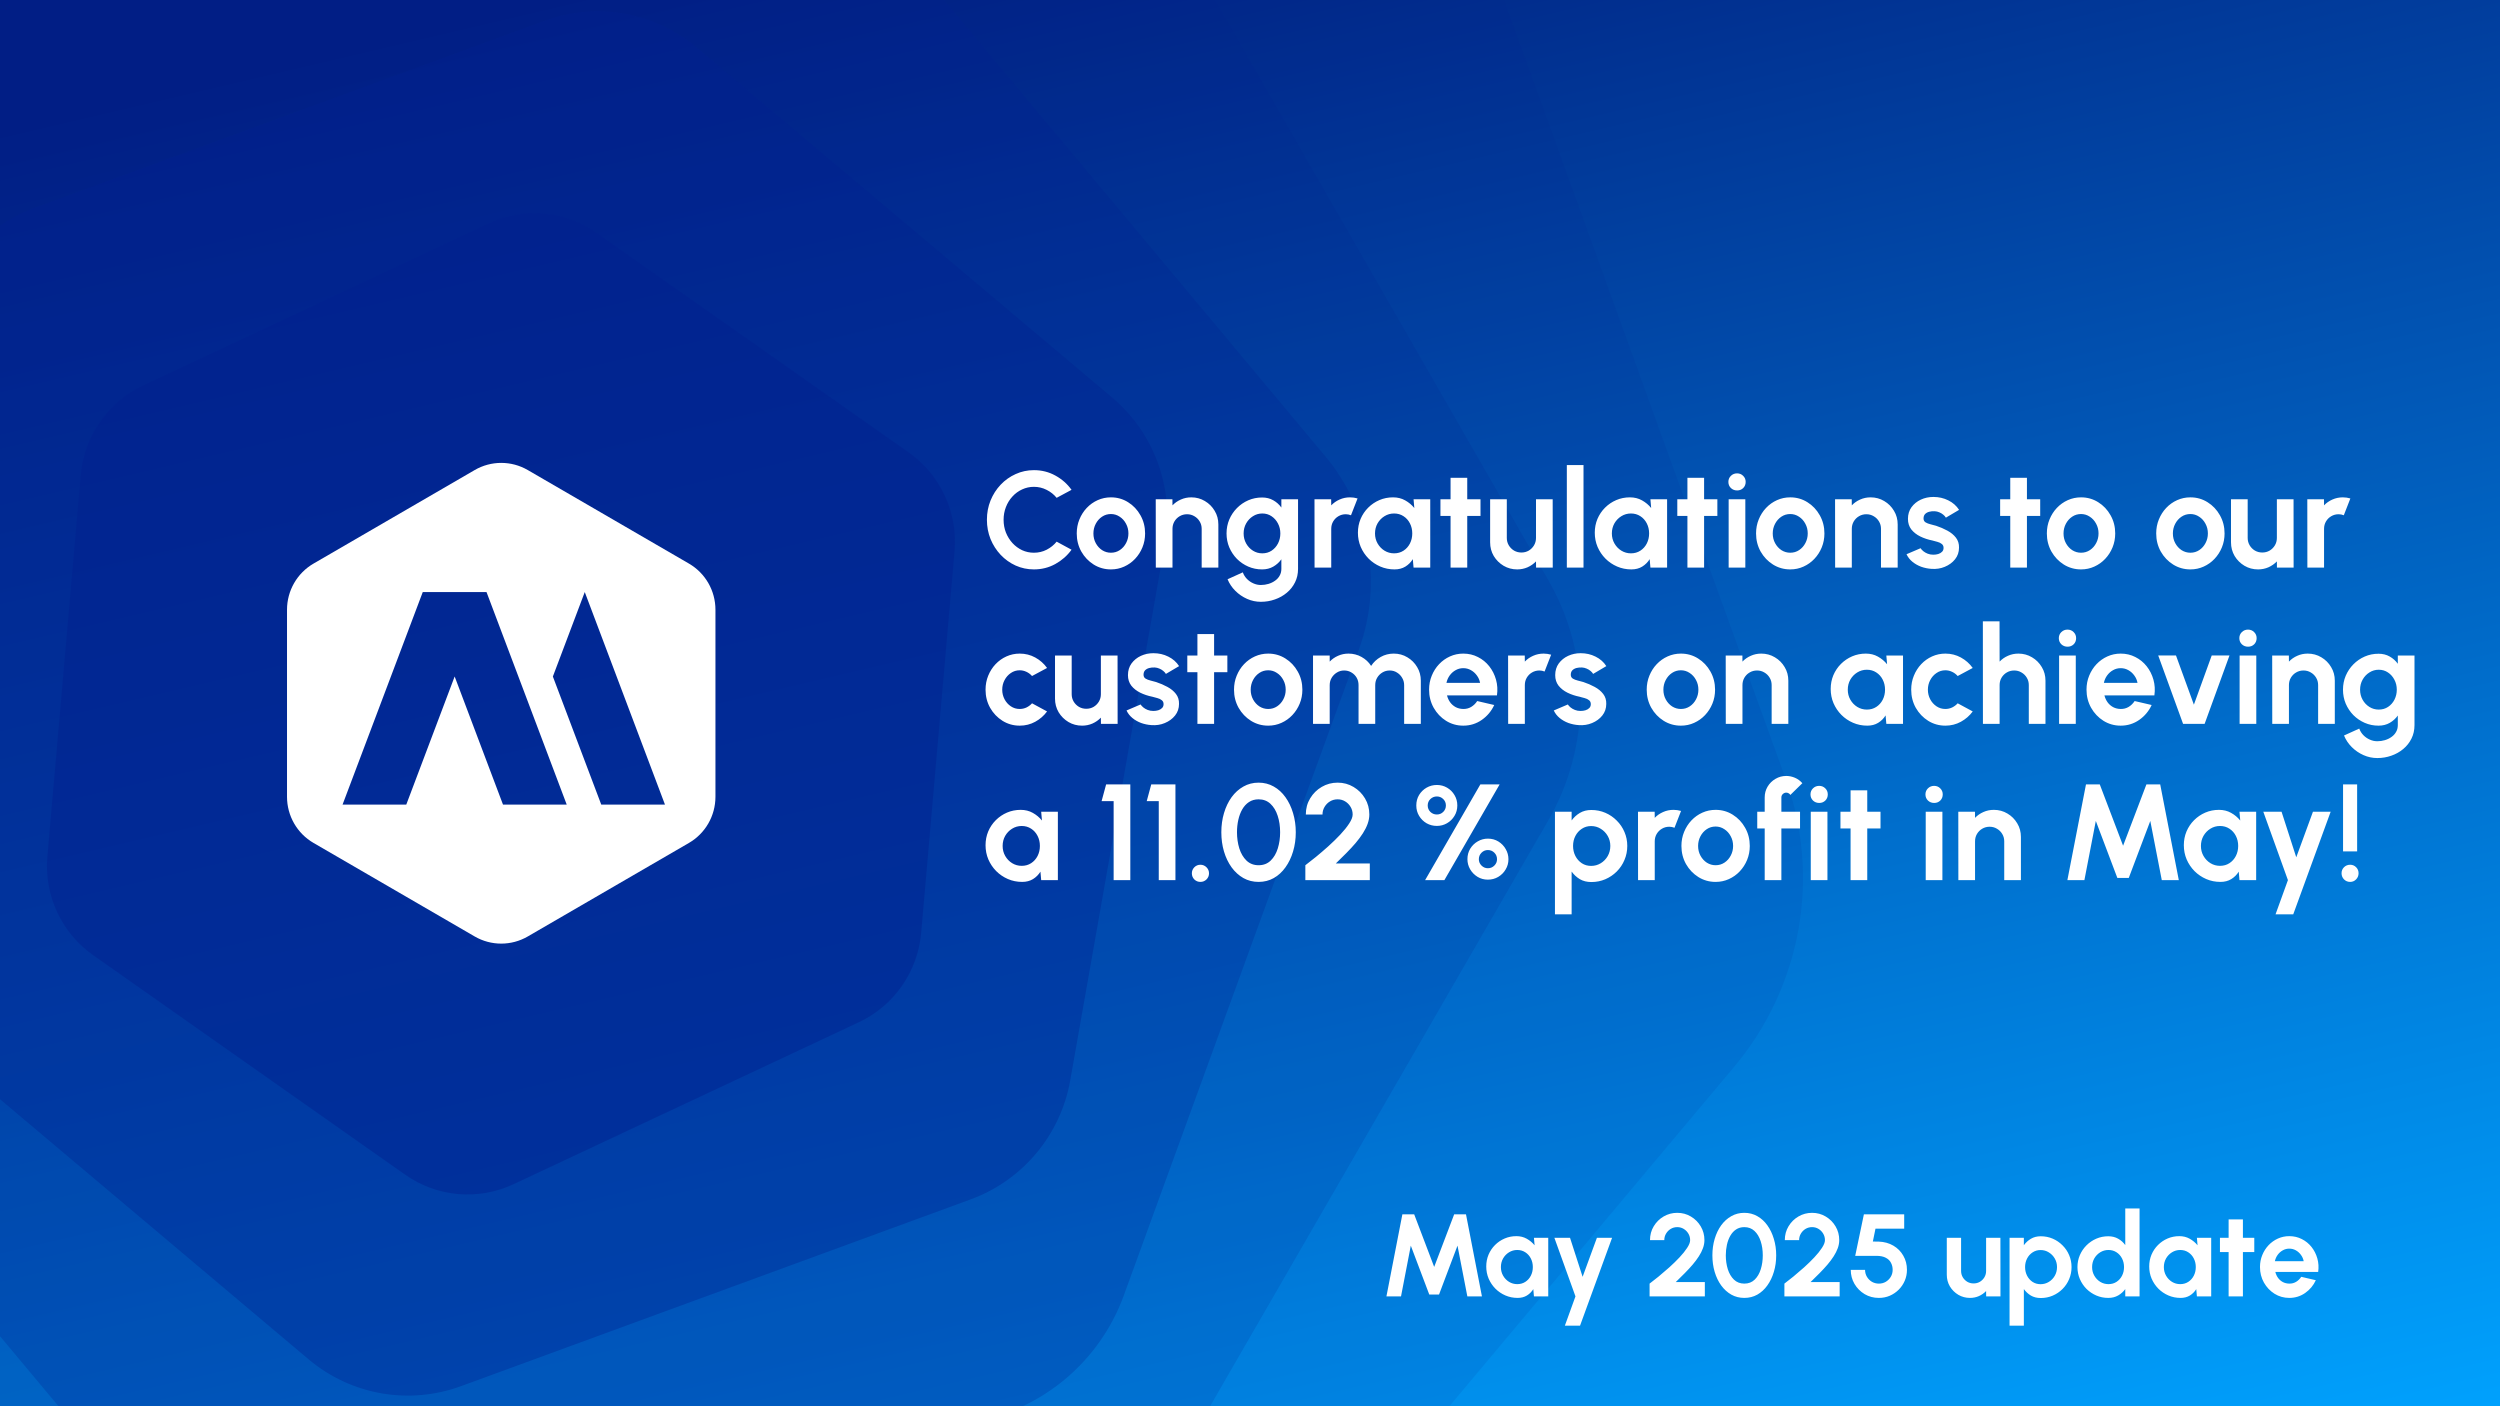
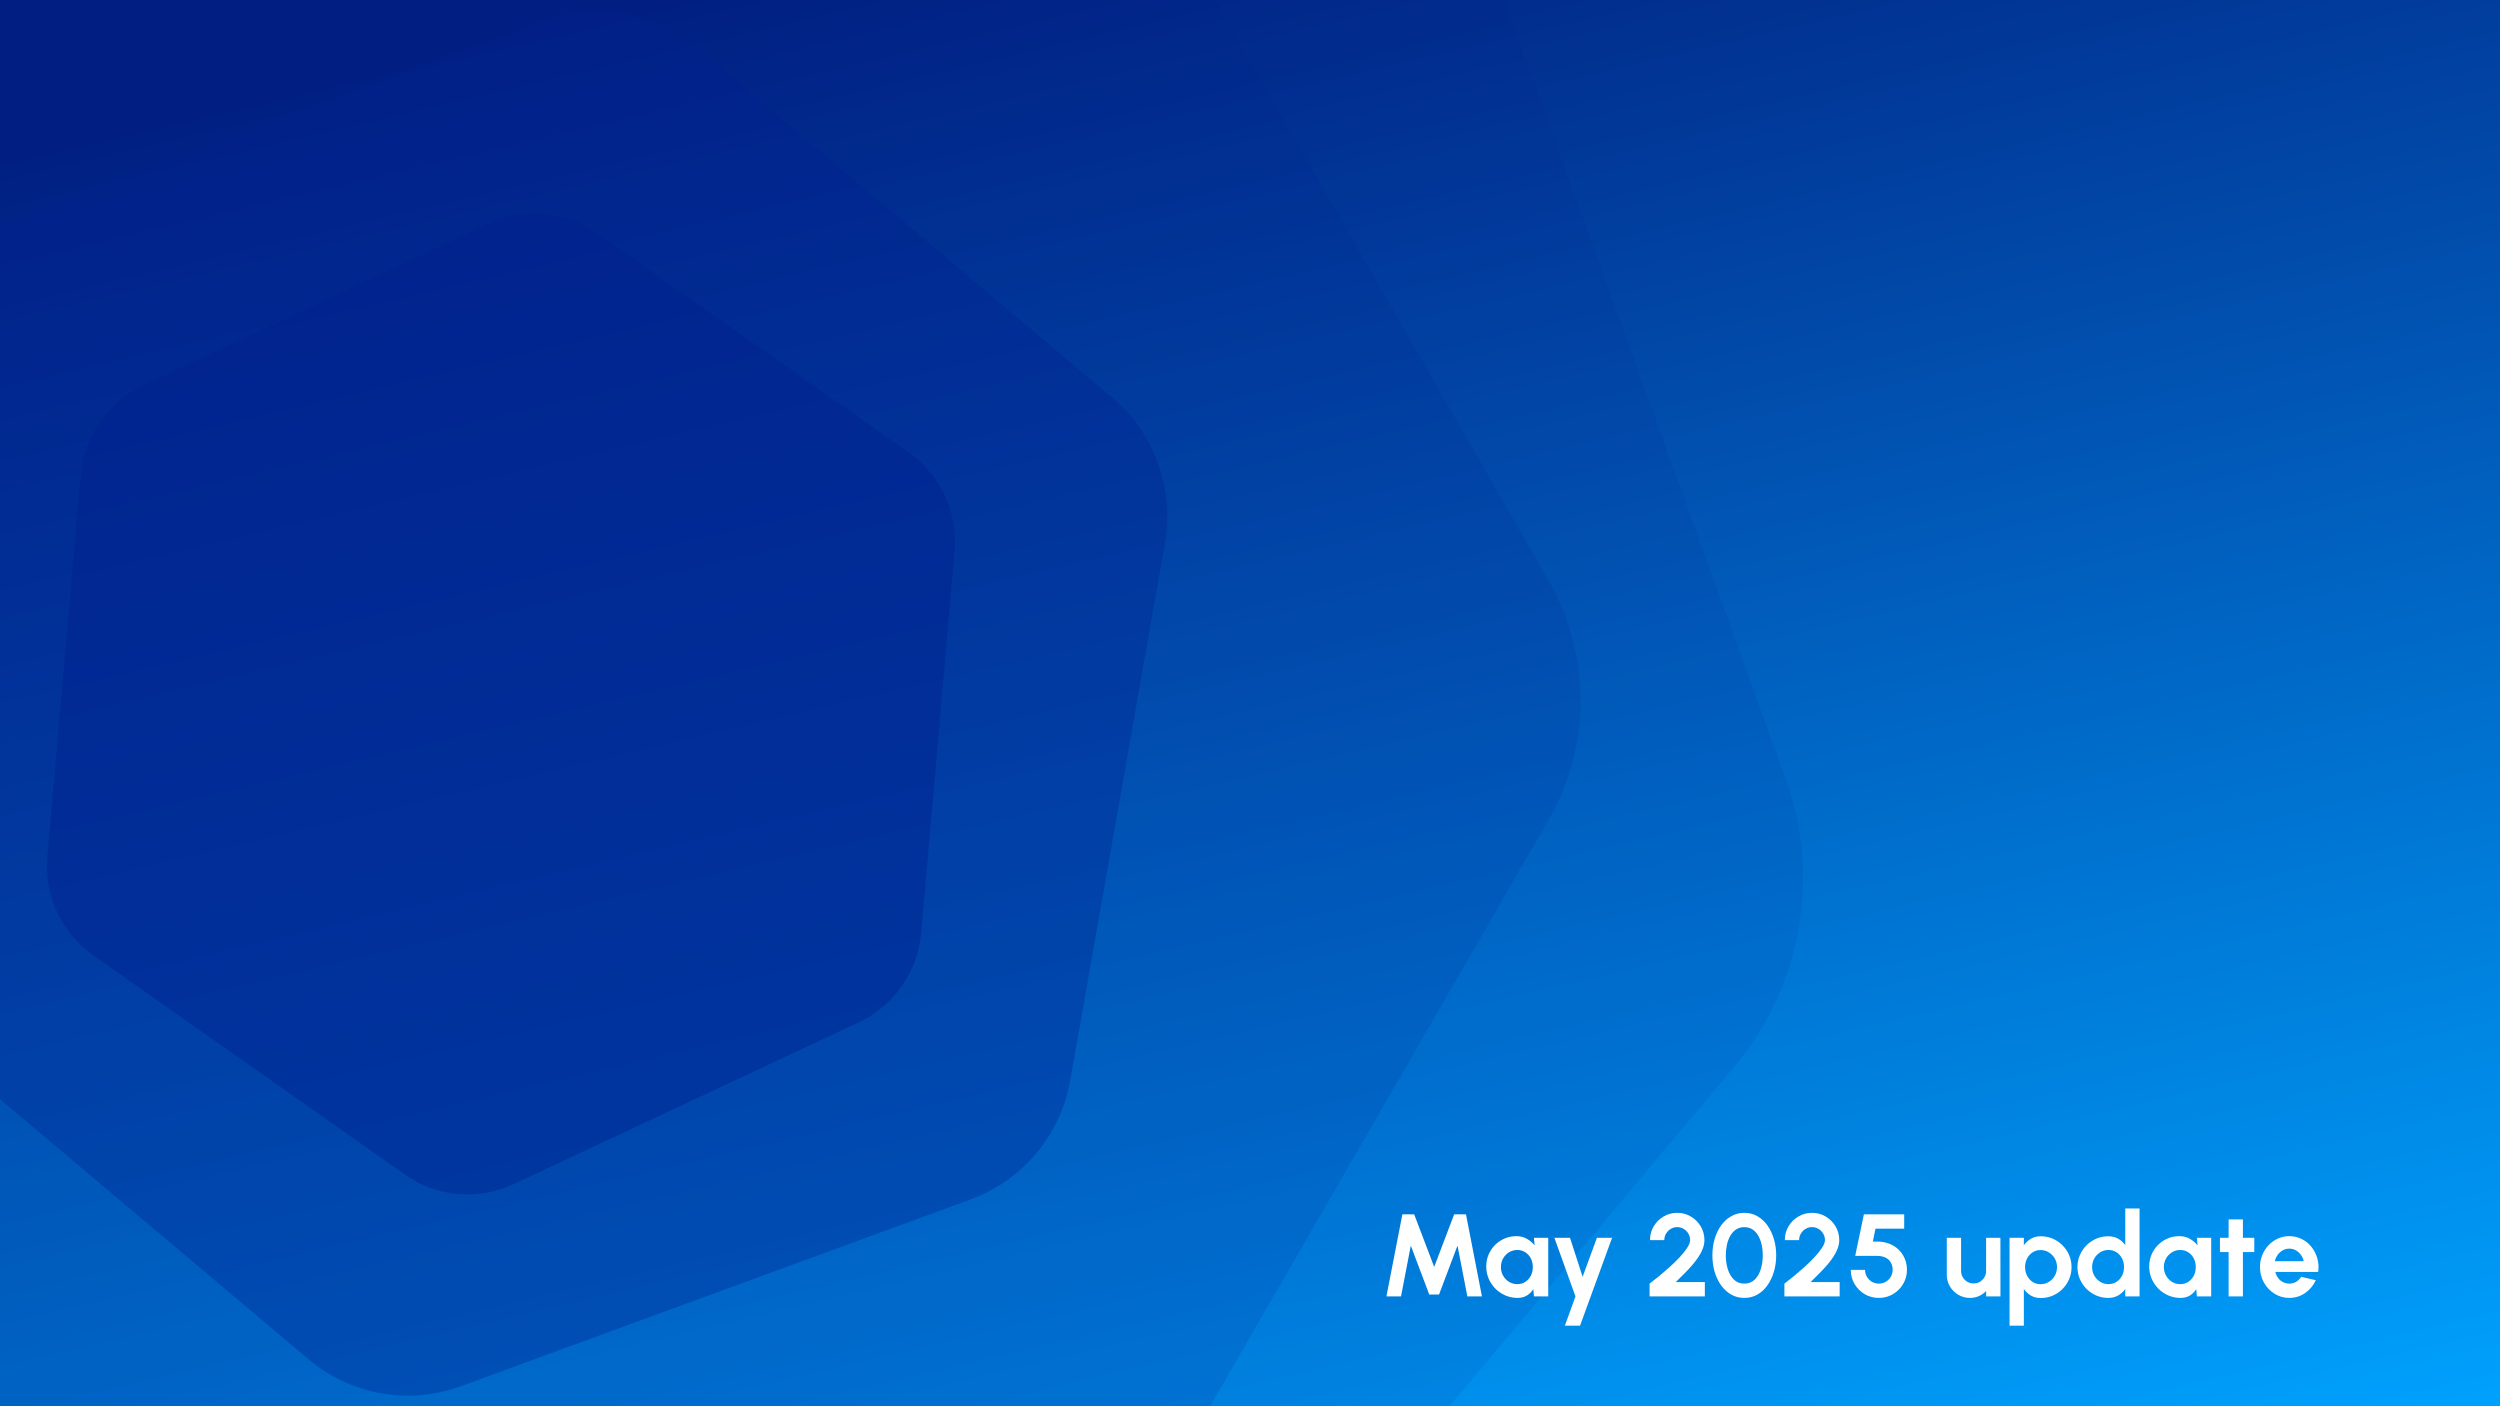
<svg xmlns="http://www.w3.org/2000/svg" width="1024" height="576" viewBox="0 0 1024 576" fill="none">
  <rect x="0" y="0" width="1024" height="576" fill="#808080" stroke="none" />
  <g clip-path="url(#clip0_195_10548)">
    <rect width="1024" height="576" fill="url(#paint0_linear_195_10548)" />
    <g style="mix-blend-mode:multiply" opacity="0.1">
      <path d="M497.239 -152.475C539.363 -145.126 574.205 -115.89 588.757 -75.682L731.383 318.931C745.935 359.139 737.884 404.115 710.312 436.974L439.6 759.597C412.027 792.456 369.132 808.194 327.008 800.846L-86.376 728.911C-128.5 721.562 -163.343 692.325 -177.895 652.118L-320.521 257.504C-335.073 217.296 -327.021 172.32 -299.449 139.461L-28.737 -183.161C-1.165 -216.02 41.729 -231.76 83.853 -224.411L497.239 -152.475Z" fill="#01208F" />
    </g>
    <g style="mix-blend-mode:multiply" opacity="0.15">
      <path d="M378.166 -109.399C413.222 -109.462 445.515 -90.818 462.987 -60.427L634.316 237.867C651.789 268.258 651.691 305.716 634.108 336.171L461.473 635.184C443.89 665.638 411.499 684.453 376.443 684.516L32.449 685.287C-2.607 685.351 -34.9 666.707 -52.373 636.316L-223.702 338.022C-241.175 307.631 -241.077 270.172 -223.494 239.718L-50.858 -59.295C-33.276 -89.749 -0.885 -108.563 34.171 -108.627L378.166 -109.399Z" fill="#01208F" />
    </g>
    <g style="mix-blend-mode:multiply" opacity="0.25">
-       <path d="M287.895 -55.772C316.049 -60.789 344.635 -50.385 362.978 -28.444L542.883 186.939C561.226 208.88 566.454 238.988 556.642 265.947L460.304 530.633C450.492 557.592 427.134 577.296 398.979 582.313L122.719 631.664C94.564 636.681 65.978 626.277 47.635 604.336L-132.27 388.954C-150.613 367.013 -155.841 336.905 -146.029 309.946L-49.691 45.26C-39.879 18.301 -16.521 -1.403 11.634 -6.42L287.895 -55.772Z" fill="#01208F" />
-     </g>
+       </g>
    <g style="mix-blend-mode:multiply" opacity="0.35">
      <path d="M223.098 8.474C244.384 0.683 268.129 4.87 285.466 19.471L455.535 162.828C472.872 177.429 481.097 200.211 477.149 222.603L438.381 442.464C434.433 464.857 418.912 483.451 397.627 491.243L188.783 567.787C167.497 575.578 143.753 571.391 126.415 556.79L-43.654 413.433C-60.991 398.832 -69.216 376.05 -65.267 353.658L-26.5 133.796C-22.551 111.404 -7.031 92.809 14.255 85.018L223.098 8.474Z" fill="#01208F" />
    </g>
    <g style="mix-blend-mode:multiply" opacity="0.45">
      <path d="M200.08 91.507C214.501 84.751 231.377 86.227 244.405 95.385L372.213 185.305C385.241 194.463 392.392 209.904 391 225.818L377.33 382.071C375.938 397.985 366.213 411.95 351.793 418.706L210.312 485.066C195.892 491.823 179.016 490.346 165.988 481.188L38.18 391.269C25.151 382.111 18 366.67 19.392 350.755L33.063 194.503C34.455 178.588 44.179 164.624 58.6 157.867L200.08 91.507Z" fill="#01208F" />
    </g>
-     <path d="M194.438 192.529C201.166 188.628 209.44 188.628 216.169 192.529L282.182 230.84C288.911 234.741 293.048 241.95 293.048 249.752V326.358C293.048 334.161 288.911 341.369 282.182 345.271L216.169 383.581C209.44 387.482 201.167 387.482 194.438 383.581L128.425 345.271C121.696 341.369 117.56 334.161 117.56 326.358V249.752C117.56 241.95 121.696 234.741 128.425 230.84L194.438 192.529ZM140.312 329.564H166.409L186.227 277.092L206.03 329.564H232.128L199.275 242.507H173.164L140.312 329.564ZM226.456 277.106L246.274 329.564H272.371L239.518 242.507L226.456 277.106Z" fill="white" />
-     <path d="M423.504 233.228C420.853 233.228 418.361 232.705 416.028 231.66C413.695 230.596 411.641 229.131 409.868 227.264C408.113 225.397 406.732 223.241 405.724 220.796C404.735 218.332 404.24 215.7 404.24 212.9C404.24 210.081 404.735 207.449 405.724 205.004C406.732 202.54 408.113 200.384 409.868 198.536C411.641 196.669 413.695 195.213 416.028 194.168C418.361 193.104 420.853 192.572 423.504 192.572C426.677 192.572 429.599 193.309 432.268 194.784C434.937 196.24 437.149 198.191 438.904 200.636L432.8 203.912C431.699 202.549 430.327 201.457 428.684 200.636C427.06 199.815 425.333 199.404 423.504 199.404C421.787 199.404 420.172 199.759 418.66 200.468C417.148 201.159 415.823 202.129 414.684 203.38C413.545 204.612 412.659 206.049 412.024 207.692C411.389 209.316 411.072 211.052 411.072 212.9C411.072 214.767 411.389 216.512 412.024 218.136C412.677 219.76 413.573 221.197 414.712 222.448C415.851 223.68 417.167 224.651 418.66 225.36C420.172 226.051 421.787 226.396 423.504 226.396C425.371 226.396 427.107 225.985 428.712 225.164C430.336 224.324 431.699 223.223 432.8 221.86L438.904 225.164C437.149 227.591 434.937 229.541 432.268 231.016C429.599 232.491 426.677 233.228 423.504 233.228ZM455.032 233.228C452.456 233.228 450.104 232.565 447.976 231.24C445.866 229.915 444.177 228.141 442.908 225.92C441.657 223.68 441.032 221.207 441.032 218.5C441.032 216.447 441.396 214.533 442.124 212.76C442.852 210.968 443.85 209.4 445.12 208.056C446.408 206.693 447.901 205.629 449.6 204.864C451.298 204.099 453.109 203.716 455.032 203.716C457.608 203.716 459.95 204.379 462.06 205.704C464.188 207.029 465.877 208.812 467.128 211.052C468.397 213.292 469.032 215.775 469.032 218.5C469.032 220.535 468.668 222.439 467.94 224.212C467.212 225.985 466.204 227.553 464.916 228.916C463.646 230.26 462.162 231.315 460.464 232.08C458.784 232.845 456.973 233.228 455.032 233.228ZM455.032 226.396C456.394 226.396 457.617 226.032 458.7 225.304C459.782 224.576 460.632 223.615 461.248 222.42C461.882 221.225 462.2 219.919 462.2 218.5C462.2 217.044 461.873 215.719 461.22 214.524C460.585 213.311 459.717 212.349 458.616 211.64C457.533 210.912 456.338 210.548 455.032 210.548C453.688 210.548 452.474 210.912 451.392 211.64C450.309 212.368 449.45 213.339 448.816 214.552C448.181 215.765 447.864 217.081 447.864 218.5C447.864 219.975 448.19 221.309 448.844 222.504C449.497 223.699 450.365 224.651 451.448 225.36C452.549 226.051 453.744 226.396 455.032 226.396ZM499.039 214.804V232.5H492.207V216.596C492.207 215.495 491.937 214.496 491.395 213.6C490.854 212.685 490.126 211.967 489.211 211.444C488.315 210.903 487.317 210.632 486.215 210.632C485.114 210.632 484.106 210.903 483.191 211.444C482.295 211.967 481.577 212.685 481.035 213.6C480.513 214.496 480.251 215.495 480.251 216.596V232.5H473.419L473.391 204.5H480.223L480.251 206.992C481.203 205.984 482.342 205.191 483.667 204.612C484.993 204.015 486.421 203.716 487.951 203.716C489.986 203.716 491.843 204.22 493.523 205.228C495.203 206.217 496.538 207.552 497.527 209.232C498.535 210.893 499.039 212.751 499.039 214.804ZM524.847 204.5H531.679V233.032C531.679 235.048 531.268 236.877 530.447 238.52C529.626 240.181 528.506 241.6 527.087 242.776C525.668 243.971 524.044 244.885 522.215 245.52C520.386 246.173 518.463 246.5 516.447 246.5C514.487 246.5 512.602 246.099 510.791 245.296C508.98 244.493 507.375 243.392 505.975 241.992C504.594 240.611 503.539 239.033 502.811 237.26L509.055 234.432C509.428 235.459 509.988 236.355 510.735 237.12C511.5 237.904 512.378 238.511 513.367 238.94C514.356 239.388 515.383 239.612 516.447 239.612C517.53 239.612 518.566 239.463 519.555 239.164C520.563 238.865 521.468 238.427 522.271 237.848C523.074 237.288 523.699 236.597 524.147 235.776C524.614 234.973 524.847 234.059 524.847 233.032V229.084C523.97 230.316 522.868 231.315 521.543 232.08C520.218 232.845 518.687 233.228 516.951 233.228C514.935 233.228 513.05 232.845 511.295 232.08C509.54 231.315 507.991 230.26 506.647 228.916C505.322 227.553 504.276 225.985 503.511 224.212C502.764 222.439 502.391 220.535 502.391 218.5C502.391 216.465 502.764 214.561 503.511 212.788C504.276 211.015 505.322 209.456 506.647 208.112C507.991 206.749 509.54 205.685 511.295 204.92C513.05 204.155 514.935 203.772 516.951 203.772C518.687 203.772 520.218 204.155 521.543 204.92C522.868 205.667 523.97 206.656 524.847 207.888V204.5ZM517.035 226.648C518.472 226.648 519.742 226.284 520.843 225.556C521.963 224.809 522.84 223.82 523.475 222.588C524.11 221.337 524.427 219.975 524.427 218.5C524.427 217.007 524.1 215.644 523.447 214.412C522.812 213.18 521.935 212.191 520.815 211.444C519.714 210.697 518.454 210.324 517.035 210.324C515.635 210.324 514.356 210.697 513.199 211.444C512.042 212.172 511.118 213.152 510.427 214.384C509.736 215.616 509.391 216.988 509.391 218.5C509.391 220.012 509.736 221.384 510.427 222.616C511.118 223.848 512.042 224.828 513.199 225.556C514.356 226.284 515.635 226.648 517.035 226.648ZM538.443 232.5L538.415 204.5H545.247L545.275 206.992C546.227 205.984 547.365 205.191 548.691 204.612C550.016 204.015 551.444 203.716 552.975 203.716C554.001 203.716 555.028 203.865 556.055 204.164L553.367 211.052C552.657 210.772 551.948 210.632 551.239 210.632C550.137 210.632 549.129 210.903 548.215 211.444C547.319 211.967 546.6 212.685 546.059 213.6C545.536 214.496 545.275 215.495 545.275 216.596V232.5H538.443ZM578.995 204.5H585.827V232.5H578.995L578.687 229.028C577.922 230.279 576.905 231.296 575.635 232.08C574.385 232.845 572.901 233.228 571.183 233.228C569.111 233.228 567.17 232.836 565.359 232.052C563.549 231.268 561.953 230.185 560.571 228.804C559.209 227.423 558.135 225.827 557.351 224.016C556.586 222.205 556.203 220.264 556.203 218.192C556.203 216.195 556.567 214.319 557.295 212.564C558.042 210.809 559.078 209.269 560.403 207.944C561.729 206.619 563.259 205.583 564.995 204.836C566.731 204.089 568.598 203.716 570.595 203.716C572.443 203.716 574.095 204.127 575.551 204.948C577.026 205.769 578.277 206.815 579.303 208.084L578.995 204.5ZM571.015 226.648C572.471 226.648 573.759 226.284 574.879 225.556C575.999 224.828 576.877 223.848 577.511 222.616C578.146 221.365 578.463 219.993 578.463 218.5C578.463 216.988 578.146 215.616 577.511 214.384C576.877 213.133 575.99 212.144 574.851 211.416C573.731 210.688 572.453 210.324 571.015 210.324C569.578 210.324 568.262 210.697 567.067 211.444C565.891 212.172 564.949 213.152 564.239 214.384C563.549 215.616 563.203 216.988 563.203 218.5C563.203 220.012 563.558 221.384 564.267 222.616C564.977 223.848 565.919 224.828 567.095 225.556C568.29 226.284 569.597 226.648 571.015 226.648ZM606.415 211.332H600.983V232.5H594.151V211.332H590.007V204.5H594.151V195.708H600.983V204.5H606.415V211.332ZM610.357 222.14V204.5H617.189V220.348C617.189 221.449 617.46 222.457 618.001 223.372C618.543 224.268 619.261 224.987 620.157 225.528C621.072 226.051 622.071 226.312 623.153 226.312C624.273 226.312 625.281 226.051 626.177 225.528C627.073 224.987 627.792 224.268 628.333 223.372C628.875 222.457 629.145 221.449 629.145 220.348V204.5H635.977L636.005 232.5H629.173L629.145 229.952C628.175 230.96 627.027 231.763 625.701 232.36C624.376 232.939 622.957 233.228 621.445 233.228C619.411 233.228 617.553 232.733 615.873 231.744C614.193 230.736 612.849 229.401 611.841 227.74C610.852 226.06 610.357 224.193 610.357 222.14ZM641.774 232.5V190.5H648.606V232.5H641.774ZM676.011 204.5H682.843V232.5H676.011L675.703 229.028C674.938 230.279 673.92 231.296 672.651 232.08C671.4 232.845 669.916 233.228 668.199 233.228C666.127 233.228 664.186 232.836 662.375 232.052C660.564 231.268 658.968 230.185 657.587 228.804C656.224 227.423 655.151 225.827 654.367 224.016C653.602 222.205 653.219 220.264 653.219 218.192C653.219 216.195 653.583 214.319 654.311 212.564C655.058 210.809 656.094 209.269 657.419 207.944C658.744 206.619 660.275 205.583 662.011 204.836C663.747 204.089 665.614 203.716 667.611 203.716C669.459 203.716 671.111 204.127 672.567 204.948C674.042 205.769 675.292 206.815 676.319 208.084L676.011 204.5ZM668.031 226.648C669.487 226.648 670.775 226.284 671.895 225.556C673.015 224.828 673.892 223.848 674.527 222.616C675.162 221.365 675.479 219.993 675.479 218.5C675.479 216.988 675.162 215.616 674.527 214.384C673.892 213.133 673.006 212.144 671.867 211.416C670.747 210.688 669.468 210.324 668.031 210.324C666.594 210.324 665.278 210.697 664.083 211.444C662.907 212.172 661.964 213.152 661.255 214.384C660.564 215.616 660.219 216.988 660.219 218.5C660.219 220.012 660.574 221.384 661.283 222.616C661.992 223.848 662.935 224.828 664.111 225.556C665.306 226.284 666.612 226.648 668.031 226.648ZM703.431 211.332H697.999V232.5H691.167V211.332H687.023V204.5H691.167V195.708H697.999V204.5H703.431V211.332ZM708.055 204.5H714.887V232.5H708.055V204.5ZM711.527 200.888C710.519 200.888 709.67 200.561 708.979 199.908C708.289 199.236 707.943 198.396 707.943 197.388C707.943 196.399 708.289 195.568 708.979 194.896C709.67 194.224 710.51 193.888 711.499 193.888C712.489 193.888 713.319 194.224 713.991 194.896C714.682 195.568 715.027 196.399 715.027 197.388C715.027 198.396 714.691 199.236 714.019 199.908C713.347 200.561 712.517 200.888 711.527 200.888ZM733.282 233.228C730.706 233.228 728.354 232.565 726.226 231.24C724.116 229.915 722.427 228.141 721.158 225.92C719.907 223.68 719.282 221.207 719.282 218.5C719.282 216.447 719.646 214.533 720.374 212.76C721.102 210.968 722.1 209.4 723.37 208.056C724.658 206.693 726.151 205.629 727.85 204.864C729.548 204.099 731.359 203.716 733.282 203.716C735.858 203.716 738.2 204.379 740.31 205.704C742.438 207.029 744.127 208.812 745.378 211.052C746.647 213.292 747.282 215.775 747.282 218.5C747.282 220.535 746.918 222.439 746.19 224.212C745.462 225.985 744.454 227.553 743.166 228.916C741.896 230.26 740.412 231.315 738.714 232.08C737.034 232.845 735.223 233.228 733.282 233.228ZM733.282 226.396C734.644 226.396 735.867 226.032 736.95 225.304C738.032 224.576 738.882 223.615 739.498 222.42C740.132 221.225 740.45 219.919 740.45 218.5C740.45 217.044 740.123 215.719 739.47 214.524C738.835 213.311 737.967 212.349 736.866 211.64C735.783 210.912 734.588 210.548 733.282 210.548C731.938 210.548 730.724 210.912 729.642 211.64C728.559 212.368 727.7 213.339 727.066 214.552C726.431 215.765 726.114 217.081 726.114 218.5C726.114 219.975 726.44 221.309 727.094 222.504C727.747 223.699 728.615 224.651 729.698 225.36C730.799 226.051 731.994 226.396 733.282 226.396ZM777.289 214.804V232.5H770.457V216.596C770.457 215.495 770.187 214.496 769.645 213.6C769.104 212.685 768.376 211.967 767.461 211.444C766.565 210.903 765.567 210.632 764.465 210.632C763.364 210.632 762.356 210.903 761.441 211.444C760.545 211.967 759.827 212.685 759.285 213.6C758.763 214.496 758.501 215.495 758.501 216.596V232.5H751.669L751.641 204.5H758.473L758.501 206.992C759.453 205.984 760.592 205.191 761.917 204.612C763.243 204.015 764.671 203.716 766.201 203.716C768.236 203.716 770.093 204.22 771.773 205.228C773.453 206.217 774.788 207.552 775.777 209.232C776.785 210.893 777.289 212.751 777.289 214.804ZM791.128 233.004C789.672 232.911 788.262 232.621 786.9 232.136C785.556 231.632 784.361 230.951 783.316 230.092C782.27 229.233 781.468 228.207 780.908 227.012L786.676 224.548C786.9 224.921 787.264 225.323 787.768 225.752C788.272 226.163 788.869 226.508 789.56 226.788C790.269 227.068 791.044 227.208 791.884 227.208C792.593 227.208 793.265 227.115 793.9 226.928C794.553 226.723 795.076 226.415 795.468 226.004C795.878 225.593 796.084 225.061 796.084 224.408C796.084 223.717 795.841 223.185 795.356 222.812C794.889 222.42 794.292 222.131 793.564 221.944C792.854 221.739 792.164 221.552 791.492 221.384C789.718 221.029 788.066 220.479 786.536 219.732C785.024 218.985 783.801 218.024 782.868 216.848C781.953 215.653 781.496 214.216 781.496 212.536C781.496 210.688 781.981 209.092 782.952 207.748C783.941 206.404 785.22 205.368 786.788 204.64C788.374 203.912 790.082 203.548 791.912 203.548C794.133 203.548 796.168 204.015 798.016 204.948C799.882 205.863 801.357 207.16 802.44 208.84L797.036 212.032C796.774 211.584 796.41 211.173 795.944 210.8C795.477 210.408 794.945 210.091 794.348 209.848C793.75 209.587 793.125 209.437 792.472 209.4C791.632 209.363 790.866 209.437 790.176 209.624C789.485 209.811 788.925 210.128 788.496 210.576C788.085 211.024 787.88 211.621 787.88 212.368C787.88 213.077 788.16 213.609 788.72 213.964C789.28 214.3 789.952 214.561 790.736 214.748C791.538 214.935 792.304 215.14 793.032 215.364C794.674 215.905 796.214 216.568 797.652 217.352C799.108 218.136 800.274 219.097 801.152 220.236C802.029 221.375 802.449 222.737 802.412 224.324C802.412 226.135 801.87 227.721 800.788 229.084C799.705 230.428 798.305 231.455 796.588 232.164C794.889 232.873 793.069 233.153 791.128 233.004ZM835.665 211.332H830.233V232.5H823.401V211.332H819.257V204.5H823.401V195.708H830.233V204.5H835.665V211.332ZM852.391 233.228C849.815 233.228 847.463 232.565 845.335 231.24C843.226 229.915 841.536 228.141 840.267 225.92C839.016 223.68 838.391 221.207 838.391 218.5C838.391 216.447 838.755 214.533 839.483 212.76C840.211 210.968 841.21 209.4 842.479 208.056C843.767 206.693 845.26 205.629 846.959 204.864C848.658 204.099 850.468 203.716 852.391 203.716C854.967 203.716 857.31 204.379 859.419 205.704C861.547 207.029 863.236 208.812 864.487 211.052C865.756 213.292 866.391 215.775 866.391 218.5C866.391 220.535 866.027 222.439 865.299 224.212C864.571 225.985 863.563 227.553 862.275 228.916C861.006 230.26 859.522 231.315 857.823 232.08C856.143 232.845 854.332 233.228 852.391 233.228ZM852.391 226.396C853.754 226.396 854.976 226.032 856.059 225.304C857.142 224.576 857.991 223.615 858.607 222.42C859.242 221.225 859.559 219.919 859.559 218.5C859.559 217.044 859.232 215.719 858.579 214.524C857.944 213.311 857.076 212.349 855.975 211.64C854.892 210.912 853.698 210.548 852.391 210.548C851.047 210.548 849.834 210.912 848.751 211.64C847.668 212.368 846.81 213.339 846.175 214.552C845.54 215.765 845.223 217.081 845.223 218.5C845.223 219.975 845.55 221.309 846.203 222.504C846.856 223.699 847.724 224.651 848.807 225.36C849.908 226.051 851.103 226.396 852.391 226.396ZM897.18 233.228C894.604 233.228 892.252 232.565 890.124 231.24C888.015 229.915 886.325 228.141 885.056 225.92C883.805 223.68 883.18 221.207 883.18 218.5C883.18 216.447 883.544 214.533 884.272 212.76C885 210.968 885.999 209.4 887.268 208.056C888.556 206.693 890.049 205.629 891.748 204.864C893.447 204.099 895.257 203.716 897.18 203.716C899.756 203.716 902.099 204.379 904.208 205.704C906.336 207.029 908.025 208.812 909.276 211.052C910.545 213.292 911.18 215.775 911.18 218.5C911.18 220.535 910.816 222.439 910.088 224.212C909.36 225.985 908.352 227.553 907.064 228.916C905.795 230.26 904.311 231.315 902.612 232.08C900.932 232.845 899.121 233.228 897.18 233.228ZM897.18 226.396C898.543 226.396 899.765 226.032 900.848 225.304C901.931 224.576 902.78 223.615 903.396 222.42C904.031 221.225 904.348 219.919 904.348 218.5C904.348 217.044 904.021 215.719 903.368 214.524C902.733 213.311 901.865 212.349 900.764 211.64C899.681 210.912 898.487 210.548 897.18 210.548C895.836 210.548 894.623 210.912 893.54 211.64C892.457 212.368 891.599 213.339 890.964 214.552C890.329 215.765 890.012 217.081 890.012 218.5C890.012 219.975 890.339 221.309 890.992 222.504C891.645 223.699 892.513 224.651 893.596 225.36C894.697 226.051 895.892 226.396 897.18 226.396ZM913.818 222.14V204.5H920.65V220.348C920.65 221.449 920.921 222.457 921.462 223.372C922.003 224.268 922.722 224.987 923.618 225.528C924.533 226.051 925.531 226.312 926.614 226.312C927.734 226.312 928.742 226.051 929.638 225.528C930.534 224.987 931.253 224.268 931.794 223.372C932.335 222.457 932.606 221.449 932.606 220.348V204.5H939.438L939.466 232.5H932.634L932.606 229.952C931.635 230.96 930.487 231.763 929.162 232.36C927.837 232.939 926.418 233.228 924.906 233.228C922.871 233.228 921.014 232.733 919.334 231.744C917.654 230.736 916.31 229.401 915.302 227.74C914.313 226.06 913.818 224.193 913.818 222.14ZM945.099 232.5L945.071 204.5H951.903L951.931 206.992C952.883 205.984 954.022 205.191 955.347 204.612C956.672 204.015 958.1 203.716 959.631 203.716C960.658 203.716 961.684 203.865 962.711 204.164L960.023 211.052C959.314 210.772 958.604 210.632 957.895 210.632C956.794 210.632 955.786 210.903 954.871 211.444C953.975 211.967 953.256 212.685 952.715 213.6C952.192 214.496 951.931 215.495 951.931 216.596V232.5H945.099ZM422.72 288.072L428.88 291.404C427.592 293.159 425.977 294.568 424.036 295.632C422.095 296.696 419.976 297.228 417.68 297.228C415.104 297.228 412.752 296.565 410.624 295.24C408.515 293.915 406.825 292.141 405.556 289.92C404.305 287.68 403.68 285.207 403.68 282.5C403.68 280.447 404.044 278.533 404.772 276.76C405.5 274.968 406.499 273.4 407.768 272.056C409.056 270.693 410.549 269.629 412.248 268.864C413.947 268.099 415.757 267.716 417.68 267.716C419.976 267.716 422.095 268.248 424.036 269.312C425.977 270.376 427.592 271.804 428.88 273.596L422.72 276.9C422.067 276.153 421.292 275.575 420.396 275.164C419.519 274.753 418.613 274.548 417.68 274.548C416.336 274.548 415.123 274.921 414.04 275.668C412.957 276.396 412.099 277.367 411.464 278.58C410.829 279.775 410.512 281.081 410.512 282.5C410.512 283.9 410.829 285.207 411.464 286.42C412.099 287.615 412.957 288.576 414.04 289.304C415.123 290.032 416.336 290.396 417.68 290.396C418.651 290.396 419.575 290.191 420.452 289.78C421.329 289.351 422.085 288.781 422.72 288.072ZM432.131 286.14V268.5H438.963V284.348C438.963 285.449 439.233 286.457 439.775 287.372C440.316 288.268 441.035 288.987 441.931 289.528C442.845 290.051 443.844 290.312 444.927 290.312C446.047 290.312 447.055 290.051 447.951 289.528C448.847 288.987 449.565 288.268 450.107 287.372C450.648 286.457 450.919 285.449 450.919 284.348V268.5H457.751L457.779 296.5H450.947L450.919 293.952C449.948 294.96 448.8 295.763 447.475 296.36C446.149 296.939 444.731 297.228 443.219 297.228C441.184 297.228 439.327 296.733 437.647 295.744C435.967 294.736 434.623 293.401 433.615 291.74C432.625 290.06 432.131 288.193 432.131 286.14ZM471.643 297.004C470.187 296.911 468.778 296.621 467.415 296.136C466.071 295.632 464.877 294.951 463.831 294.092C462.786 293.233 461.983 292.207 461.423 291.012L467.191 288.548C467.415 288.921 467.779 289.323 468.283 289.752C468.787 290.163 469.385 290.508 470.075 290.788C470.785 291.068 471.559 291.208 472.399 291.208C473.109 291.208 473.781 291.115 474.415 290.928C475.069 290.723 475.591 290.415 475.983 290.004C476.394 289.593 476.599 289.061 476.599 288.408C476.599 287.717 476.357 287.185 475.871 286.812C475.405 286.42 474.807 286.131 474.079 285.944C473.37 285.739 472.679 285.552 472.007 285.384C470.234 285.029 468.582 284.479 467.051 283.732C465.539 282.985 464.317 282.024 463.383 280.848C462.469 279.653 462.011 278.216 462.011 276.536C462.011 274.688 462.497 273.092 463.467 271.748C464.457 270.404 465.735 269.368 467.303 268.64C468.89 267.912 470.598 267.548 472.427 267.548C474.649 267.548 476.683 268.015 478.531 268.948C480.398 269.863 481.873 271.16 482.955 272.84L477.551 276.032C477.29 275.584 476.926 275.173 476.459 274.8C475.993 274.408 475.461 274.091 474.863 273.848C474.266 273.587 473.641 273.437 472.987 273.4C472.147 273.363 471.382 273.437 470.691 273.624C470.001 273.811 469.441 274.128 469.011 274.576C468.601 275.024 468.395 275.621 468.395 276.368C468.395 277.077 468.675 277.609 469.235 277.964C469.795 278.3 470.467 278.561 471.251 278.748C472.054 278.935 472.819 279.14 473.547 279.364C475.19 279.905 476.73 280.568 478.167 281.352C479.623 282.136 480.79 283.097 481.667 284.236C482.545 285.375 482.965 286.737 482.927 288.324C482.927 290.135 482.386 291.721 481.303 293.084C480.221 294.428 478.821 295.455 477.103 296.164C475.405 296.873 473.585 297.153 471.643 297.004ZM502.727 275.332H497.295V296.5H490.463V275.332H486.319V268.5H490.463V259.708H497.295V268.5H502.727V275.332ZM519.453 297.228C516.877 297.228 514.525 296.565 512.397 295.24C510.288 293.915 508.599 292.141 507.329 289.92C506.079 287.68 505.453 285.207 505.453 282.5C505.453 280.447 505.817 278.533 506.545 276.76C507.273 274.968 508.272 273.4 509.541 272.056C510.829 270.693 512.323 269.629 514.021 268.864C515.72 268.099 517.531 267.716 519.453 267.716C522.029 267.716 524.372 268.379 526.481 269.704C528.609 271.029 530.299 272.812 531.549 275.052C532.819 277.292 533.453 279.775 533.453 282.5C533.453 284.535 533.089 286.439 532.361 288.212C531.633 289.985 530.625 291.553 529.337 292.916C528.068 294.26 526.584 295.315 524.885 296.08C523.205 296.845 521.395 297.228 519.453 297.228ZM519.453 290.396C520.816 290.396 522.039 290.032 523.121 289.304C524.204 288.576 525.053 287.615 525.669 286.42C526.304 285.225 526.621 283.919 526.621 282.5C526.621 281.044 526.295 279.719 525.641 278.524C525.007 277.311 524.139 276.349 523.037 275.64C521.955 274.912 520.76 274.548 519.453 274.548C518.109 274.548 516.896 274.912 515.813 275.64C514.731 276.368 513.872 277.339 513.237 278.552C512.603 279.765 512.285 281.081 512.285 282.5C512.285 283.975 512.612 285.309 513.265 286.504C513.919 287.699 514.787 288.651 515.869 289.36C516.971 290.051 518.165 290.396 519.453 290.396ZM537.813 296.5V268.5H544.645V270.992C545.597 269.984 546.736 269.191 548.061 268.612C549.386 268.015 550.814 267.716 552.345 267.716C554.286 267.716 556.069 268.173 557.693 269.088C559.336 270.003 560.642 271.225 561.613 272.756C562.602 271.225 563.909 270.003 565.533 269.088C567.157 268.173 568.94 267.716 570.881 267.716C572.934 267.716 574.792 268.22 576.453 269.228C578.133 270.217 579.468 271.552 580.457 273.232C581.465 274.893 581.969 276.751 581.969 278.804V296.5H575.137V280.624C575.137 279.541 574.866 278.552 574.325 277.656C573.802 276.741 573.093 276.013 572.197 275.472C571.32 274.912 570.33 274.632 569.229 274.632C568.128 274.632 567.129 274.903 566.233 275.444C565.356 275.967 564.646 276.676 564.105 277.572C563.564 278.468 563.293 279.485 563.293 280.624V296.5H556.461V280.624C556.461 279.485 556.2 278.468 555.677 277.572C555.154 276.676 554.445 275.967 553.549 275.444C552.653 274.903 551.654 274.632 550.553 274.632C549.47 274.632 548.481 274.912 547.585 275.472C546.689 276.013 545.97 276.741 545.429 277.656C544.906 278.552 544.645 279.541 544.645 280.624V296.5H537.813ZM599.352 297.228C596.776 297.228 594.424 296.565 592.296 295.24C590.187 293.915 588.497 292.132 587.228 289.892C585.977 287.652 585.352 285.179 585.352 282.472C585.352 280.437 585.716 278.533 586.444 276.76C587.172 274.968 588.171 273.4 589.44 272.056C590.728 270.693 592.221 269.629 593.92 268.864C595.619 268.099 597.429 267.716 599.352 267.716C601.536 267.716 603.533 268.183 605.344 269.116C607.173 270.031 608.723 271.291 609.992 272.896C611.261 274.501 612.185 276.331 612.764 278.384C613.343 280.437 613.473 282.584 613.156 284.824H592.688C592.949 285.869 593.379 286.812 593.976 287.652C594.573 288.473 595.329 289.136 596.244 289.64C597.159 290.125 598.195 290.377 599.352 290.396C600.547 290.415 601.629 290.135 602.6 289.556C603.589 288.959 604.411 288.156 605.064 287.148L612.036 288.772C610.897 291.255 609.199 293.289 606.94 294.876C604.681 296.444 602.152 297.228 599.352 297.228ZM592.464 279.7H606.24C606.035 278.58 605.596 277.572 604.924 276.676C604.271 275.761 603.459 275.033 602.488 274.492C601.517 273.951 600.472 273.68 599.352 273.68C598.232 273.68 597.196 273.951 596.244 274.492C595.292 275.015 594.48 275.733 593.808 276.648C593.155 277.544 592.707 278.561 592.464 279.7ZM617.74 296.5L617.712 268.5H624.544L624.572 270.992C625.524 269.984 626.662 269.191 627.988 268.612C629.313 268.015 630.741 267.716 632.272 267.716C633.298 267.716 634.325 267.865 635.352 268.164L632.664 275.052C631.954 274.772 631.245 274.632 630.536 274.632C629.434 274.632 628.426 274.903 627.512 275.444C626.616 275.967 625.897 276.685 625.356 277.6C624.833 278.496 624.572 279.495 624.572 280.596V296.5H617.74ZM646.643 297.004C645.187 296.911 643.778 296.621 642.415 296.136C641.071 295.632 639.877 294.951 638.831 294.092C637.786 293.233 636.983 292.207 636.423 291.012L642.191 288.548C642.415 288.921 642.779 289.323 643.283 289.752C643.787 290.163 644.385 290.508 645.075 290.788C645.785 291.068 646.559 291.208 647.399 291.208C648.109 291.208 648.781 291.115 649.415 290.928C650.069 290.723 650.591 290.415 650.983 290.004C651.394 289.593 651.599 289.061 651.599 288.408C651.599 287.717 651.357 287.185 650.871 286.812C650.405 286.42 649.807 286.131 649.079 285.944C648.37 285.739 647.679 285.552 647.007 285.384C645.234 285.029 643.582 284.479 642.051 283.732C640.539 282.985 639.317 282.024 638.383 280.848C637.469 279.653 637.011 278.216 637.011 276.536C637.011 274.688 637.497 273.092 638.467 271.748C639.457 270.404 640.735 269.368 642.303 268.64C643.89 267.912 645.598 267.548 647.427 267.548C649.649 267.548 651.683 268.015 653.531 268.948C655.398 269.863 656.873 271.16 657.955 272.84L652.551 276.032C652.29 275.584 651.926 275.173 651.459 274.8C650.993 274.408 650.461 274.091 649.863 273.848C649.266 273.587 648.641 273.437 647.987 273.4C647.147 273.363 646.382 273.437 645.691 273.624C645.001 273.811 644.441 274.128 644.011 274.576C643.601 275.024 643.395 275.621 643.395 276.368C643.395 277.077 643.675 277.609 644.235 277.964C644.795 278.3 645.467 278.561 646.251 278.748C647.054 278.935 647.819 279.14 648.547 279.364C650.19 279.905 651.73 280.568 653.167 281.352C654.623 282.136 655.79 283.097 656.667 284.236C657.545 285.375 657.965 286.737 657.927 288.324C657.927 290.135 657.386 291.721 656.303 293.084C655.221 294.428 653.821 295.455 652.103 296.164C650.405 296.873 648.585 297.153 646.643 297.004ZM688.493 297.228C685.917 297.228 683.565 296.565 681.437 295.24C679.327 293.915 677.638 292.141 676.369 289.92C675.118 287.68 674.493 285.207 674.493 282.5C674.493 280.447 674.857 278.533 675.585 276.76C676.313 274.968 677.311 273.4 678.581 272.056C679.869 270.693 681.362 269.629 683.061 268.864C684.759 268.099 686.57 267.716 688.493 267.716C691.069 267.716 693.411 268.379 695.521 269.704C697.649 271.029 699.338 272.812 700.589 275.052C701.858 277.292 702.493 279.775 702.493 282.5C702.493 284.535 702.129 286.439 701.401 288.212C700.673 289.985 699.665 291.553 698.377 292.916C697.107 294.26 695.623 295.315 693.925 296.08C692.245 296.845 690.434 297.228 688.493 297.228ZM688.493 290.396C689.855 290.396 691.078 290.032 692.161 289.304C693.243 288.576 694.093 287.615 694.709 286.42C695.343 285.225 695.661 283.919 695.661 282.5C695.661 281.044 695.334 279.719 694.681 278.524C694.046 277.311 693.178 276.349 692.077 275.64C690.994 274.912 689.799 274.548 688.493 274.548C687.149 274.548 685.935 274.912 684.853 275.64C683.77 276.368 682.911 277.339 682.277 278.552C681.642 279.765 681.325 281.081 681.325 282.5C681.325 283.975 681.651 285.309 682.305 286.504C682.958 287.699 683.826 288.651 684.909 289.36C686.01 290.051 687.205 290.396 688.493 290.396ZM732.5 278.804V296.5H725.668V280.596C725.668 279.495 725.398 278.496 724.856 277.6C724.315 276.685 723.587 275.967 722.672 275.444C721.776 274.903 720.778 274.632 719.676 274.632C718.575 274.632 717.567 274.903 716.652 275.444C715.756 275.967 715.038 276.685 714.496 277.6C713.974 278.496 713.712 279.495 713.712 280.596V296.5H706.88L706.852 268.5H713.684L713.712 270.992C714.664 269.984 715.803 269.191 717.128 268.612C718.454 268.015 719.882 267.716 721.412 267.716C723.447 267.716 725.304 268.22 726.984 269.228C728.664 270.217 729.999 271.552 730.988 273.232C731.996 274.893 732.5 276.751 732.5 278.804ZM772.644 268.5H779.476V296.5H772.644L772.336 293.028C771.571 294.279 770.553 295.296 769.284 296.08C768.033 296.845 766.549 297.228 764.832 297.228C762.76 297.228 760.819 296.836 759.008 296.052C757.197 295.268 755.601 294.185 754.22 292.804C752.857 291.423 751.784 289.827 751 288.016C750.235 286.205 749.852 284.264 749.852 282.192C749.852 280.195 750.216 278.319 750.944 276.564C751.691 274.809 752.727 273.269 754.052 271.944C755.377 270.619 756.908 269.583 758.644 268.836C760.38 268.089 762.247 267.716 764.244 267.716C766.092 267.716 767.744 268.127 769.2 268.948C770.675 269.769 771.925 270.815 772.952 272.084L772.644 268.5ZM764.664 290.648C766.12 290.648 767.408 290.284 768.528 289.556C769.648 288.828 770.525 287.848 771.16 286.616C771.795 285.365 772.112 283.993 772.112 282.5C772.112 280.988 771.795 279.616 771.16 278.384C770.525 277.133 769.639 276.144 768.5 275.416C767.38 274.688 766.101 274.324 764.664 274.324C763.227 274.324 761.911 274.697 760.716 275.444C759.54 276.172 758.597 277.152 757.888 278.384C757.197 279.616 756.852 280.988 756.852 282.5C756.852 284.012 757.207 285.384 757.916 286.616C758.625 287.848 759.568 288.828 760.744 289.556C761.939 290.284 763.245 290.648 764.664 290.648ZM801.868 288.072L808.028 291.404C806.74 293.159 805.126 294.568 803.184 295.632C801.243 296.696 799.124 297.228 796.828 297.228C794.252 297.228 791.9 296.565 789.772 295.24C787.663 293.915 785.974 292.141 784.704 289.92C783.454 287.68 782.828 285.207 782.828 282.5C782.828 280.447 783.192 278.533 783.92 276.76C784.648 274.968 785.647 273.4 786.916 272.056C788.204 270.693 789.698 269.629 791.396 268.864C793.095 268.099 794.906 267.716 796.828 267.716C799.124 267.716 801.243 268.248 803.184 269.312C805.126 270.376 806.74 271.804 808.028 273.596L801.868 276.9C801.215 276.153 800.44 275.575 799.544 275.164C798.667 274.753 797.762 274.548 796.828 274.548C795.484 274.548 794.271 274.921 793.188 275.668C792.106 276.396 791.247 277.367 790.612 278.58C789.978 279.775 789.66 281.081 789.66 282.5C789.66 283.9 789.978 285.207 790.612 286.42C791.247 287.615 792.106 288.576 793.188 289.304C794.271 290.032 795.484 290.396 796.828 290.396C797.799 290.396 798.723 290.191 799.6 289.78C800.478 289.351 801.234 288.781 801.868 288.072ZM837.828 278.804V296.5H830.996V280.596C830.996 279.495 830.726 278.496 830.184 277.6C829.643 276.685 828.915 275.967 828 275.444C827.104 274.903 826.106 274.632 825.004 274.632C823.903 274.632 822.895 274.903 821.98 275.444C821.084 275.967 820.366 276.685 819.824 277.6C819.302 278.496 819.04 279.495 819.04 280.596V296.5H812.208L812.18 254.5H819.012L819.04 270.992C819.992 269.984 821.131 269.191 822.456 268.612C823.782 268.015 825.21 267.716 826.74 267.716C828.775 267.716 830.632 268.22 832.312 269.228C833.992 270.217 835.327 271.552 836.316 273.232C837.324 274.893 837.828 276.751 837.828 278.804ZM843.407 268.5H850.239V296.5H843.407V268.5ZM846.879 264.888C845.871 264.888 845.022 264.561 844.331 263.908C843.64 263.236 843.295 262.396 843.295 261.388C843.295 260.399 843.64 259.568 844.331 258.896C845.022 258.224 845.862 257.888 846.851 257.888C847.84 257.888 848.671 258.224 849.343 258.896C850.034 259.568 850.379 260.399 850.379 261.388C850.379 262.396 850.043 263.236 849.371 263.908C848.699 264.561 847.868 264.888 846.879 264.888ZM868.633 297.228C866.057 297.228 863.705 296.565 861.577 295.24C859.468 293.915 857.778 292.132 856.509 289.892C855.258 287.652 854.633 285.179 854.633 282.472C854.633 280.437 854.997 278.533 855.725 276.76C856.453 274.968 857.452 273.4 858.721 272.056C860.009 270.693 861.502 269.629 863.201 268.864C864.9 268.099 866.71 267.716 868.633 267.716C870.817 267.716 872.814 268.183 874.625 269.116C876.454 270.031 878.004 271.291 879.273 272.896C880.542 274.501 881.466 276.331 882.045 278.384C882.624 280.437 882.754 282.584 882.437 284.824H861.969C862.23 285.869 862.66 286.812 863.257 287.652C863.854 288.473 864.61 289.136 865.525 289.64C866.44 290.125 867.476 290.377 868.633 290.396C869.828 290.415 870.91 290.135 871.881 289.556C872.87 288.959 873.692 288.156 874.345 287.148L881.317 288.772C880.178 291.255 878.48 293.289 876.221 294.876C873.962 296.444 871.433 297.228 868.633 297.228ZM861.745 279.7H875.521C875.316 278.58 874.877 277.572 874.205 276.676C873.552 275.761 872.74 275.033 871.769 274.492C870.798 273.951 869.753 273.68 868.633 273.68C867.513 273.68 866.477 273.951 865.525 274.492C864.573 275.015 863.761 275.733 863.089 276.648C862.436 277.544 861.988 278.561 861.745 279.7ZM903.012 296.5H894.192L884 268.472H891.28L898.616 288.632L905.924 268.472H913.204L903.012 296.5ZM917.344 268.5H924.176V296.5H917.344V268.5ZM920.816 264.888C919.808 264.888 918.959 264.561 918.268 263.908C917.578 263.236 917.232 262.396 917.232 261.388C917.232 260.399 917.578 259.568 918.268 258.896C918.959 258.224 919.799 257.888 920.788 257.888C921.778 257.888 922.608 258.224 923.28 258.896C923.971 259.568 924.316 260.399 924.316 261.388C924.316 262.396 923.98 263.236 923.308 263.908C922.636 264.561 921.806 264.888 920.816 264.888ZM956.336 278.804V296.5H949.504V280.596C949.504 279.495 949.233 278.496 948.692 277.6C948.151 276.685 947.423 275.967 946.508 275.444C945.612 274.903 944.613 274.632 943.512 274.632C942.411 274.632 941.403 274.903 940.488 275.444C939.592 275.967 938.873 276.685 938.332 277.6C937.809 278.496 937.548 279.495 937.548 280.596V296.5H930.716L930.688 268.5H937.52L937.548 270.992C938.5 269.984 939.639 269.191 940.964 268.612C942.289 268.015 943.717 267.716 945.248 267.716C947.283 267.716 949.14 268.22 950.82 269.228C952.5 270.217 953.835 271.552 954.824 273.232C955.832 274.893 956.336 276.751 956.336 278.804ZM982.144 268.5H988.976V297.032C988.976 299.048 988.565 300.877 987.744 302.52C986.922 304.181 985.802 305.6 984.384 306.776C982.965 307.971 981.341 308.885 979.512 309.52C977.682 310.173 975.76 310.5 973.744 310.5C971.784 310.5 969.898 310.099 968.088 309.296C966.277 308.493 964.672 307.392 963.272 305.992C961.89 304.611 960.836 303.033 960.108 301.26L966.352 298.432C966.725 299.459 967.285 300.355 968.032 301.12C968.797 301.904 969.674 302.511 970.664 302.94C971.653 303.388 972.68 303.612 973.744 303.612C974.826 303.612 975.862 303.463 976.852 303.164C977.86 302.865 978.765 302.427 979.568 301.848C980.37 301.288 980.996 300.597 981.444 299.776C981.91 298.973 982.144 298.059 982.144 297.032V293.084C981.266 294.316 980.165 295.315 978.84 296.08C977.514 296.845 975.984 297.228 974.248 297.228C972.232 297.228 970.346 296.845 968.592 296.08C966.837 295.315 965.288 294.26 963.944 292.916C962.618 291.553 961.573 289.985 960.808 288.212C960.061 286.439 959.688 284.535 959.688 282.5C959.688 280.465 960.061 278.561 960.808 276.788C961.573 275.015 962.618 273.456 963.944 272.112C965.288 270.749 966.837 269.685 968.592 268.92C970.346 268.155 972.232 267.772 974.248 267.772C975.984 267.772 977.514 268.155 978.84 268.92C980.165 269.667 981.266 270.656 982.144 271.888V268.5ZM974.332 290.648C975.769 290.648 977.038 290.284 978.14 289.556C979.26 288.809 980.137 287.82 980.772 286.588C981.406 285.337 981.724 283.975 981.724 282.5C981.724 281.007 981.397 279.644 980.744 278.412C980.109 277.18 979.232 276.191 978.112 275.444C977.01 274.697 975.75 274.324 974.332 274.324C972.932 274.324 971.653 274.697 970.496 275.444C969.338 276.172 968.414 277.152 967.724 278.384C967.033 279.616 966.688 280.988 966.688 282.5C966.688 284.012 967.033 285.384 967.724 286.616C968.414 287.848 969.338 288.828 970.496 289.556C971.653 290.284 972.932 290.648 974.332 290.648ZM426.472 332.5H433.304V360.5H426.472L426.164 357.028C425.399 358.279 424.381 359.296 423.112 360.08C421.861 360.845 420.377 361.228 418.66 361.228C416.588 361.228 414.647 360.836 412.836 360.052C411.025 359.268 409.429 358.185 408.048 356.804C406.685 355.423 405.612 353.827 404.828 352.016C404.063 350.205 403.68 348.264 403.68 346.192C403.68 344.195 404.044 342.319 404.772 340.564C405.519 338.809 406.555 337.269 407.88 335.944C409.205 334.619 410.736 333.583 412.472 332.836C414.208 332.089 416.075 331.716 418.072 331.716C419.92 331.716 421.572 332.127 423.028 332.948C424.503 333.769 425.753 334.815 426.78 336.084L426.472 332.5ZM418.492 354.648C419.948 354.648 421.236 354.284 422.356 353.556C423.476 352.828 424.353 351.848 424.988 350.616C425.623 349.365 425.94 347.993 425.94 346.5C425.94 344.988 425.623 343.616 424.988 342.384C424.353 341.133 423.467 340.144 422.328 339.416C421.208 338.688 419.929 338.324 418.492 338.324C417.055 338.324 415.739 338.697 414.544 339.444C413.368 340.172 412.425 341.152 411.716 342.384C411.025 343.616 410.68 344.988 410.68 346.5C410.68 348.012 411.035 349.384 411.744 350.616C412.453 351.848 413.396 352.828 414.572 353.556C415.767 354.284 417.073 354.648 418.492 354.648ZM456.145 360.5V328.132H451.217L453.065 321.3H462.977V360.5H456.145ZM474.629 360.5V328.132H469.701L471.549 321.3H481.461V360.5H474.629ZM491.685 361.228C490.715 361.228 489.884 360.892 489.193 360.22C488.521 359.529 488.185 358.689 488.185 357.7C488.185 356.748 488.521 355.927 489.193 355.236C489.884 354.545 490.715 354.2 491.685 354.2C492.656 354.2 493.487 354.545 494.177 355.236C494.868 355.927 495.213 356.748 495.213 357.7C495.213 358.689 494.868 359.529 494.177 360.22C493.487 360.892 492.656 361.228 491.685 361.228ZM515.518 361.228C513.241 361.228 511.169 360.705 509.302 359.66C507.435 358.596 505.821 357.131 504.458 355.264C503.114 353.397 502.078 351.241 501.35 348.796C500.622 346.332 500.258 343.7 500.258 340.9C500.258 338.1 500.622 335.477 501.35 333.032C502.078 330.568 503.114 328.403 504.458 326.536C505.821 324.669 507.435 323.213 509.302 322.168C511.169 321.104 513.241 320.572 515.518 320.572C517.795 320.572 519.867 321.104 521.734 322.168C523.601 323.213 525.197 324.669 526.522 326.536C527.866 328.403 528.902 330.568 529.63 333.032C530.377 335.477 530.75 338.1 530.75 340.9C530.75 343.7 530.377 346.332 529.63 348.796C528.902 351.241 527.866 353.397 526.522 355.264C525.197 357.131 523.601 358.596 521.734 359.66C519.867 360.705 517.795 361.228 515.518 361.228ZM515.518 354.396C517.515 354.396 519.167 353.761 520.474 352.492C521.781 351.223 522.751 349.561 523.386 347.508C524.021 345.455 524.338 343.252 524.338 340.9C524.338 338.417 524.002 336.159 523.33 334.124C522.658 332.071 521.669 330.437 520.362 329.224C519.055 328.011 517.441 327.404 515.518 327.404C514.006 327.404 512.69 327.777 511.57 328.524C510.469 329.252 509.554 330.251 508.826 331.52C508.098 332.789 507.557 334.236 507.202 335.86C506.847 337.465 506.67 339.145 506.67 340.9C506.67 343.233 506.987 345.436 507.622 347.508C508.275 349.561 509.255 351.223 510.562 352.492C511.887 353.761 513.539 354.396 515.518 354.396ZM534.67 360.5V354.396C535.883 353.481 537.32 352.352 538.982 351.008C540.643 349.645 542.351 348.18 544.106 346.612C545.86 345.025 547.484 343.439 548.978 341.852C550.471 340.265 551.684 338.753 552.618 337.316C553.57 335.879 554.046 334.647 554.046 333.62C554.046 332.481 553.766 331.445 553.206 330.512C552.646 329.56 551.899 328.804 550.966 328.244C550.051 327.684 549.024 327.404 547.886 327.404C546.747 327.404 545.711 327.684 544.778 328.244C543.844 328.804 543.098 329.56 542.538 330.512C541.978 331.445 541.698 332.481 541.698 333.62H534.866C534.866 331.156 535.463 328.944 536.658 326.984C537.852 325.005 539.43 323.447 541.39 322.308C543.368 321.151 545.534 320.572 547.886 320.572C550.275 320.572 552.45 321.16 554.41 322.336C556.37 323.493 557.938 325.061 559.114 327.04C560.29 329.019 560.878 331.212 560.878 333.62C560.878 334.889 560.644 336.168 560.178 337.456C559.711 338.744 559.058 340.041 558.218 341.348C557.378 342.655 556.388 343.98 555.25 345.324C554.111 346.649 552.851 348.012 551.47 349.412C550.107 350.793 548.67 352.212 547.158 353.668H561.074V360.5H534.67ZM583.727 360.5L606.351 321.3H614.247L591.623 360.5H583.727ZM588.543 338.296C587.012 338.296 585.603 337.932 584.315 337.204C583.046 336.457 582.028 335.449 581.263 334.18C580.498 332.911 580.115 331.492 580.115 329.924C580.115 328.319 580.498 326.881 581.263 325.612C582.047 324.343 583.074 323.344 584.343 322.616C585.631 321.888 587.031 321.524 588.543 321.524C590.074 321.524 591.474 321.897 592.743 322.644C594.012 323.391 595.02 324.399 595.767 325.668C596.532 326.937 596.915 328.356 596.915 329.924C596.915 331.511 596.523 332.939 595.739 334.208C594.974 335.477 593.956 336.476 592.687 337.204C591.418 337.932 590.036 338.296 588.543 338.296ZM588.543 333.62C589.551 333.62 590.419 333.265 591.147 332.556C591.875 331.828 592.239 330.951 592.239 329.924C592.239 328.879 591.875 328.001 591.147 327.292C590.419 326.583 589.551 326.228 588.543 326.228C587.516 326.228 586.63 326.583 585.883 327.292C585.155 328.001 584.791 328.879 584.791 329.924C584.791 330.951 585.155 331.828 585.883 332.556C586.63 333.265 587.516 333.62 588.543 333.62ZM609.431 360.304C607.882 360.304 606.472 359.921 605.203 359.156C603.934 358.372 602.926 357.345 602.179 356.076C601.432 354.788 601.059 353.407 601.059 351.932C601.059 350.327 601.442 348.889 602.207 347.62C602.991 346.351 604.018 345.352 605.287 344.624C606.575 343.877 607.956 343.504 609.431 343.504C611.036 343.504 612.474 343.896 613.743 344.68C615.012 345.464 616.011 346.5 616.739 347.788C617.486 349.057 617.859 350.439 617.859 351.932C617.859 353.463 617.476 354.863 616.711 356.132C615.964 357.401 614.947 358.419 613.659 359.184C612.39 359.931 610.98 360.304 609.431 360.304ZM609.431 355.628C610.476 355.628 611.363 355.264 612.091 354.536C612.819 353.808 613.183 352.94 613.183 351.932C613.183 350.887 612.819 350 612.091 349.272C611.363 348.544 610.476 348.18 609.431 348.18C608.423 348.18 607.555 348.544 606.827 349.272C606.099 350 605.735 350.887 605.735 351.932C605.735 352.94 606.099 353.808 606.827 354.536C607.555 355.264 608.423 355.628 609.431 355.628ZM643.739 374.5H636.907V332.5H643.739V336.056C644.654 334.787 645.774 333.76 647.099 332.976C648.443 332.173 650.011 331.772 651.803 331.772C653.856 331.772 655.77 332.155 657.543 332.92C659.316 333.685 660.875 334.749 662.219 336.112C663.582 337.456 664.636 339.015 665.383 340.788C666.148 342.561 666.531 344.465 666.531 346.5C666.531 348.535 666.148 350.448 665.383 352.24C664.636 354.032 663.582 355.609 662.219 356.972C660.875 358.316 659.316 359.371 657.543 360.136C655.77 360.901 653.856 361.284 651.803 361.284C650.011 361.284 648.443 360.892 647.099 360.108C645.774 359.305 644.654 358.269 643.739 357V374.5ZM651.719 338.352C650.3 338.352 649.031 338.725 647.911 339.472C646.791 340.2 645.914 341.18 645.279 342.412C644.644 343.644 644.327 345.007 644.327 346.5C644.327 347.993 644.644 349.365 645.279 350.616C645.914 351.848 646.791 352.837 647.911 353.584C649.031 354.312 650.3 354.676 651.719 354.676C653.156 354.676 654.472 354.312 655.667 353.584C656.862 352.856 657.814 351.876 658.523 350.644C659.232 349.393 659.587 348.012 659.587 346.5C659.587 345.007 659.232 343.644 658.523 342.412C657.814 341.18 656.862 340.2 655.667 339.472C654.491 338.725 653.175 338.352 651.719 338.352ZM670.951 360.5L670.923 332.5H677.755L677.783 334.992C678.735 333.984 679.873 333.191 681.199 332.612C682.524 332.015 683.952 331.716 685.483 331.716C686.509 331.716 687.536 331.865 688.563 332.164L685.875 339.052C685.165 338.772 684.456 338.632 683.747 338.632C682.645 338.632 681.637 338.903 680.723 339.444C679.827 339.967 679.108 340.685 678.567 341.6C678.044 342.496 677.783 343.495 677.783 344.596V360.5H670.951ZM702.711 361.228C700.135 361.228 697.783 360.565 695.655 359.24C693.546 357.915 691.857 356.141 690.587 353.92C689.337 351.68 688.711 349.207 688.711 346.5C688.711 344.447 689.075 342.533 689.803 340.76C690.531 338.968 691.53 337.4 692.799 336.056C694.087 334.693 695.581 333.629 697.279 332.864C698.978 332.099 700.789 331.716 702.711 331.716C705.287 331.716 707.63 332.379 709.739 333.704C711.867 335.029 713.557 336.812 714.807 339.052C716.077 341.292 716.711 343.775 716.711 346.5C716.711 348.535 716.347 350.439 715.619 352.212C714.891 353.985 713.883 355.553 712.595 356.916C711.326 358.26 709.842 359.315 708.143 360.08C706.463 360.845 704.653 361.228 702.711 361.228ZM702.711 354.396C704.074 354.396 705.297 354.032 706.379 353.304C707.462 352.576 708.311 351.615 708.927 350.42C709.562 349.225 709.879 347.919 709.879 346.5C709.879 345.044 709.553 343.719 708.899 342.524C708.265 341.311 707.397 340.349 706.295 339.64C705.213 338.912 704.018 338.548 702.711 338.548C701.367 338.548 700.154 338.912 699.071 339.64C697.989 340.368 697.13 341.339 696.495 342.552C695.861 343.765 695.543 345.081 695.543 346.5C695.543 347.975 695.87 349.309 696.523 350.504C697.177 351.699 698.045 352.651 699.127 353.36C700.229 354.051 701.423 354.396 702.711 354.396ZM729.651 326.62V332.5H737.295V339.332H729.651V360.5H722.819V339.332H719.767V332.5H722.819V326.62C722.819 325.015 723.211 323.549 723.995 322.224C724.798 320.88 725.871 319.816 727.215 319.032C728.559 318.229 730.043 317.828 731.667 317.828C732.843 317.828 734.01 318.071 735.167 318.556C736.325 319.041 737.351 319.788 738.247 320.796L733.319 325.612C733.151 325.295 732.909 325.061 732.591 324.912C732.293 324.744 731.985 324.66 731.667 324.66C731.126 324.66 730.65 324.856 730.239 325.248C729.847 325.621 729.651 326.079 729.651 326.62ZM741.688 332.5H748.52V360.5H741.688V332.5ZM745.16 328.888C744.152 328.888 743.303 328.561 742.612 327.908C741.921 327.236 741.576 326.396 741.576 325.388C741.576 324.399 741.921 323.568 742.612 322.896C743.303 322.224 744.143 321.888 745.132 321.888C746.121 321.888 746.952 322.224 747.624 322.896C748.315 323.568 748.66 324.399 748.66 325.388C748.66 326.396 748.324 327.236 747.652 327.908C746.98 328.561 746.149 328.888 745.16 328.888ZM770.259 339.332H764.827V360.5H757.995V339.332H753.851V332.5H757.995V323.708H764.827V332.5H770.259V339.332ZM788.774 332.5H795.606V360.5H788.774V332.5ZM792.246 328.888C791.238 328.888 790.389 328.561 789.698 327.908C789.007 327.236 788.662 326.396 788.662 325.388C788.662 324.399 789.007 323.568 789.698 322.896C790.389 322.224 791.229 321.888 792.218 321.888C793.207 321.888 794.038 322.224 794.71 322.896C795.401 323.568 795.746 324.399 795.746 325.388C795.746 326.396 795.41 327.236 794.738 327.908C794.066 328.561 793.235 328.888 792.246 328.888ZM827.766 342.804V360.5H820.934V344.596C820.934 343.495 820.663 342.496 820.122 341.6C819.58 340.685 818.852 339.967 817.938 339.444C817.042 338.903 816.043 338.632 814.942 338.632C813.84 338.632 812.832 338.903 811.918 339.444C811.022 339.967 810.303 340.685 809.762 341.6C809.239 342.496 808.978 343.495 808.978 344.596V360.5H802.146L802.118 332.5H808.95L808.978 334.992C809.93 333.984 811.068 333.191 812.394 332.612C813.719 332.015 815.147 331.716 816.678 331.716C818.712 331.716 820.57 332.22 822.25 333.228C823.93 334.217 825.264 335.552 826.254 337.232C827.262 338.893 827.766 340.751 827.766 342.804ZM846.798 360.5L854.414 321.3H860.07L869.618 346.416L879.166 321.3H884.822L892.438 360.5H885.466L880.762 336.252L871.942 359.604H867.266L858.446 336.252L853.77 360.5H846.798ZM917.292 332.5H924.124V360.5H917.292L916.984 357.028C916.219 358.279 915.202 359.296 913.932 360.08C912.682 360.845 911.198 361.228 909.48 361.228C907.408 361.228 905.467 360.836 903.656 360.052C901.846 359.268 900.25 358.185 898.868 356.804C897.506 355.423 896.432 353.827 895.648 352.016C894.883 350.205 894.5 348.264 894.5 346.192C894.5 344.195 894.864 342.319 895.592 340.564C896.339 338.809 897.375 337.269 898.7 335.944C900.026 334.619 901.556 333.583 903.292 332.836C905.028 332.089 906.895 331.716 908.892 331.716C910.74 331.716 912.392 332.127 913.848 332.948C915.323 333.769 916.574 334.815 917.6 336.084L917.292 332.5ZM909.312 354.648C910.768 354.648 912.056 354.284 913.176 353.556C914.296 352.828 915.174 351.848 915.808 350.616C916.443 349.365 916.76 347.993 916.76 346.5C916.76 344.988 916.443 343.616 915.808 342.384C915.174 341.133 914.287 340.144 913.148 339.416C912.028 338.688 910.75 338.324 909.312 338.324C907.875 338.324 906.559 338.697 905.364 339.444C904.188 340.172 903.246 341.152 902.536 342.384C901.846 343.616 901.5 344.988 901.5 346.5C901.5 348.012 901.855 349.384 902.564 350.616C903.274 351.848 904.216 352.828 905.392 353.556C906.587 354.284 907.894 354.648 909.312 354.648ZM947.381 332.5H954.633L939.317 374.5H932.065L937.133 360.5L927.053 332.5H934.529L940.549 351.148L947.381 332.5ZM959.715 348.74V321.3H965.483V348.74H959.715ZM962.627 361.228C961.638 361.228 960.798 360.883 960.107 360.192C959.435 359.501 959.099 358.661 959.099 357.672C959.099 356.701 959.435 355.88 960.107 355.208C960.798 354.536 961.638 354.2 962.627 354.2C963.579 354.2 964.391 354.536 965.063 355.208C965.735 355.88 966.071 356.701 966.071 357.672C966.071 358.661 965.735 359.501 965.063 360.192C964.391 360.883 963.579 361.228 962.627 361.228Z" fill="white" />
    <path d="M567.88 531L574.408 497.4H579.256L587.44 518.928L595.624 497.4H600.472L607 531H601.024L596.992 510.216L589.432 530.232H585.424L577.864 510.216L573.856 531H567.88ZM628.304 507H634.16V531H628.304L628.04 528.024C627.384 529.096 626.512 529.968 625.424 530.64C624.352 531.296 623.08 531.624 621.608 531.624C619.832 531.624 618.168 531.288 616.616 530.616C615.064 529.944 613.696 529.016 612.512 527.832C611.344 526.648 610.424 525.28 609.752 523.728C609.096 522.176 608.768 520.512 608.768 518.736C608.768 517.024 609.08 515.416 609.704 513.912C610.344 512.408 611.232 511.088 612.368 509.952C613.504 508.816 614.816 507.928 616.304 507.288C617.792 506.648 619.392 506.328 621.104 506.328C622.688 506.328 624.104 506.68 625.352 507.384C626.616 508.088 627.688 508.984 628.568 510.072L628.304 507ZM621.464 525.984C622.712 525.984 623.816 525.672 624.776 525.048C625.736 524.424 626.488 523.584 627.032 522.528C627.576 521.456 627.848 520.28 627.848 519C627.848 517.704 627.576 516.528 627.032 515.472C626.488 514.4 625.728 513.552 624.752 512.928C623.792 512.304 622.696 511.992 621.464 511.992C620.232 511.992 619.104 512.312 618.08 512.952C617.072 513.576 616.264 514.416 615.656 515.472C615.064 516.528 614.768 517.704 614.768 519C614.768 520.296 615.072 521.472 615.68 522.528C616.288 523.584 617.096 524.424 618.104 525.048C619.128 525.672 620.248 525.984 621.464 525.984ZM654.094 507H660.31L647.182 543H640.966L645.31 531L636.67 507H643.078L648.238 522.984L654.094 507ZM675.67 531V525.768C676.71 524.984 677.942 524.016 679.366 522.864C680.79 521.696 682.254 520.44 683.758 519.096C685.262 517.736 686.654 516.376 687.934 515.016C689.214 513.656 690.254 512.36 691.054 511.128C691.87 509.896 692.278 508.84 692.278 507.96C692.278 506.984 692.038 506.096 691.558 505.296C691.078 504.48 690.438 503.832 689.638 503.352C688.854 502.872 687.974 502.632 686.998 502.632C686.022 502.632 685.134 502.872 684.334 503.352C683.534 503.832 682.894 504.48 682.414 505.296C681.934 506.096 681.694 506.984 681.694 507.96H675.838C675.838 505.848 676.35 503.952 677.374 502.272C678.398 500.576 679.75 499.24 681.43 498.264C683.126 497.272 684.982 496.776 686.998 496.776C689.046 496.776 690.91 497.28 692.59 498.288C694.27 499.28 695.614 500.624 696.622 502.32C697.63 504.016 698.134 505.896 698.134 507.96C698.134 509.048 697.934 510.144 697.534 511.248C697.134 512.352 696.574 513.464 695.854 514.584C695.134 515.704 694.286 516.84 693.31 517.992C692.334 519.128 691.254 520.296 690.07 521.496C688.902 522.68 687.67 523.896 686.374 525.144H698.302V531H675.67ZM714.473 531.624C712.521 531.624 710.745 531.176 709.145 530.28C707.545 529.368 706.161 528.112 704.993 526.512C703.841 524.912 702.953 523.064 702.329 520.968C701.705 518.856 701.393 516.6 701.393 514.2C701.393 511.8 701.705 509.552 702.329 507.456C702.953 505.344 703.841 503.488 704.993 501.888C706.161 500.288 707.545 499.04 709.145 498.144C710.745 497.232 712.521 496.776 714.473 496.776C716.425 496.776 718.201 497.232 719.801 498.144C721.401 499.04 722.769 500.288 723.905 501.888C725.057 503.488 725.945 505.344 726.569 507.456C727.209 509.552 727.529 511.8 727.529 514.2C727.529 516.6 727.209 518.856 726.569 520.968C725.945 523.064 725.057 524.912 723.905 526.512C722.769 528.112 721.401 529.368 719.801 530.28C718.201 531.176 716.425 531.624 714.473 531.624ZM714.473 525.768C716.185 525.768 717.601 525.224 718.721 524.136C719.841 523.048 720.673 521.624 721.217 519.864C721.761 518.104 722.033 516.216 722.033 514.2C722.033 512.072 721.745 510.136 721.169 508.392C720.593 506.632 719.745 505.232 718.625 504.192C717.505 503.152 716.121 502.632 714.473 502.632C713.177 502.632 712.049 502.952 711.089 503.592C710.145 504.216 709.361 505.072 708.737 506.16C708.113 507.248 707.649 508.488 707.345 509.88C707.041 511.256 706.889 512.696 706.889 514.2C706.889 516.2 707.161 518.088 707.705 519.864C708.265 521.624 709.105 523.048 710.225 524.136C711.361 525.224 712.777 525.768 714.473 525.768ZM730.889 531V525.768C731.929 524.984 733.161 524.016 734.585 522.864C736.009 521.696 737.473 520.44 738.977 519.096C740.481 517.736 741.873 516.376 743.153 515.016C744.433 513.656 745.473 512.36 746.273 511.128C747.089 509.896 747.497 508.84 747.497 507.96C747.497 506.984 747.257 506.096 746.777 505.296C746.297 504.48 745.657 503.832 744.857 503.352C744.073 502.872 743.193 502.632 742.217 502.632C741.241 502.632 740.353 502.872 739.553 503.352C738.753 503.832 738.113 504.48 737.633 505.296C737.153 506.096 736.913 506.984 736.913 507.96H731.057C731.057 505.848 731.569 503.952 732.593 502.272C733.617 500.576 734.969 499.24 736.649 498.264C738.345 497.272 740.201 496.776 742.217 496.776C744.265 496.776 746.129 497.28 747.809 498.288C749.489 499.28 750.833 500.624 751.841 502.32C752.849 504.016 753.353 505.896 753.353 507.96C753.353 509.048 753.153 510.144 752.753 511.248C752.353 512.352 751.793 513.464 751.073 514.584C750.353 515.704 749.505 516.84 748.529 517.992C747.553 519.128 746.473 520.296 745.289 521.496C744.121 522.68 742.889 523.896 741.593 525.144H753.521V531H730.889ZM769.591 531.624C767.431 531.624 765.479 531.104 763.735 530.064C761.991 529.008 760.607 527.608 759.583 525.864C758.575 524.12 758.071 522.208 758.071 520.128H763.927C763.927 521.168 764.183 522.12 764.695 522.984C765.207 523.832 765.887 524.512 766.735 525.024C767.599 525.52 768.551 525.768 769.591 525.768C770.631 525.768 771.575 525.52 772.423 525.024C773.271 524.512 773.951 523.832 774.463 522.984C774.975 522.12 775.231 521.168 775.231 520.128C775.231 519.088 775.007 518.136 774.559 517.272C774.127 516.392 773.415 515.696 772.423 515.184C771.447 514.656 770.151 514.392 768.535 514.392H759.895L763.447 497.4H779.959V503.256H768.199L767.119 508.536L769.495 508.56C771.767 508.64 773.775 509.192 775.519 510.216C777.263 511.24 778.623 512.616 779.599 514.344C780.591 516.056 781.087 517.984 781.087 520.128C781.087 521.696 780.791 523.176 780.199 524.568C779.607 525.96 778.783 527.184 777.727 528.24C776.671 529.296 775.447 530.128 774.055 530.736C772.679 531.328 771.191 531.624 769.591 531.624ZM797.404 522.12V507H803.26V520.584C803.26 521.528 803.492 522.392 803.956 523.176C804.42 523.944 805.036 524.56 805.804 525.024C806.588 525.472 807.444 525.696 808.372 525.696C809.332 525.696 810.196 525.472 810.964 525.024C811.732 524.56 812.348 523.944 812.812 523.176C813.276 522.392 813.508 521.528 813.508 520.584V507H819.364L819.388 531H813.532L813.508 528.816C812.676 529.68 811.692 530.368 810.556 530.88C809.42 531.376 808.204 531.624 806.908 531.624C805.164 531.624 803.572 531.2 802.132 530.352C800.692 529.488 799.54 528.344 798.676 526.92C797.828 525.48 797.404 523.88 797.404 522.12ZM828.97 543H823.114V507H828.97V510.048C829.754 508.96 830.714 508.08 831.85 507.408C833.002 506.72 834.346 506.376 835.882 506.376C837.642 506.376 839.282 506.704 840.802 507.36C842.322 508.016 843.658 508.928 844.81 510.096C845.978 511.248 846.882 512.584 847.522 514.104C848.178 515.624 848.506 517.256 848.506 519C848.506 520.744 848.178 522.384 847.522 523.92C846.882 525.456 845.978 526.808 844.81 527.976C843.658 529.128 842.322 530.032 840.802 530.688C839.282 531.344 837.642 531.672 835.882 531.672C834.346 531.672 833.002 531.336 831.85 530.664C830.714 529.976 829.754 529.088 828.97 528V543ZM835.81 512.016C834.594 512.016 833.506 512.336 832.546 512.976C831.586 513.6 830.834 514.44 830.29 515.496C829.746 516.552 829.474 517.72 829.474 519C829.474 520.28 829.746 521.456 830.29 522.528C830.834 523.584 831.586 524.432 832.546 525.072C833.506 525.696 834.594 526.008 835.81 526.008C837.042 526.008 838.17 525.696 839.194 525.072C840.218 524.448 841.034 523.608 841.642 522.552C842.25 521.48 842.554 520.296 842.554 519C842.554 517.72 842.25 516.552 841.642 515.496C841.034 514.44 840.218 513.6 839.194 512.976C838.186 512.336 837.058 512.016 835.81 512.016ZM870.508 495H876.364V531H870.508V528C869.74 529.072 868.772 529.944 867.604 530.616C866.436 531.288 865.084 531.624 863.548 531.624C861.804 531.624 860.172 531.296 858.652 530.64C857.132 529.984 855.788 529.08 854.62 527.928C853.468 526.76 852.564 525.416 851.908 523.896C851.252 522.376 850.924 520.744 850.924 519C850.924 517.256 851.252 515.624 851.908 514.104C852.564 512.584 853.468 511.248 854.62 510.096C855.788 508.928 857.132 508.016 858.652 507.36C860.172 506.704 861.804 506.376 863.548 506.376C865.084 506.376 866.436 506.712 867.604 507.384C868.772 508.04 869.74 508.912 870.508 510V495ZM863.62 525.984C864.868 525.984 865.972 525.672 866.932 525.048C867.892 524.424 868.644 523.584 869.188 522.528C869.732 521.456 870.004 520.28 870.004 519C870.004 517.704 869.732 516.528 869.188 515.472C868.644 514.4 867.884 513.552 866.908 512.928C865.948 512.304 864.852 511.992 863.62 511.992C862.388 511.992 861.26 512.312 860.236 512.952C859.228 513.576 858.42 514.416 857.812 515.472C857.22 516.528 856.924 517.704 856.924 519C856.924 520.296 857.228 521.472 857.836 522.528C858.444 523.584 859.252 524.424 860.26 525.048C861.284 525.672 862.404 525.984 863.62 525.984ZM899.851 507H905.707V531H899.851L899.587 528.024C898.931 529.096 898.059 529.968 896.971 530.64C895.899 531.296 894.627 531.624 893.155 531.624C891.379 531.624 889.715 531.288 888.163 530.616C886.611 529.944 885.243 529.016 884.059 527.832C882.891 526.648 881.971 525.28 881.299 523.728C880.643 522.176 880.315 520.512 880.315 518.736C880.315 517.024 880.627 515.416 881.251 513.912C881.891 512.408 882.779 511.088 883.915 509.952C885.051 508.816 886.363 507.928 887.851 507.288C889.339 506.648 890.939 506.328 892.651 506.328C894.235 506.328 895.651 506.68 896.899 507.384C898.163 508.088 899.235 508.984 900.115 510.072L899.851 507ZM893.011 525.984C894.259 525.984 895.363 525.672 896.323 525.048C897.283 524.424 898.035 523.584 898.579 522.528C899.123 521.456 899.395 520.28 899.395 519C899.395 517.704 899.123 516.528 898.579 515.472C898.035 514.4 897.275 513.552 896.299 512.928C895.339 512.304 894.243 511.992 893.011 511.992C891.779 511.992 890.651 512.312 889.627 512.952C888.619 513.576 887.811 514.416 887.203 515.472C886.611 516.528 886.315 517.704 886.315 519C886.315 520.296 886.619 521.472 887.227 522.528C887.835 523.584 888.643 524.424 889.651 525.048C890.675 525.672 891.795 525.984 893.011 525.984ZM923.353 512.856H918.697V531H912.841V512.856H909.289V507H912.841V499.464H918.697V507H923.353V512.856ZM937.69 531.624C935.482 531.624 933.466 531.056 931.642 529.92C929.834 528.784 928.386 527.256 927.298 525.336C926.226 523.416 925.69 521.296 925.69 518.976C925.69 517.232 926.002 515.6 926.626 514.08C927.25 512.544 928.106 511.2 929.194 510.048C930.298 508.88 931.578 507.968 933.034 507.312C934.49 506.656 936.042 506.328 937.69 506.328C939.562 506.328 941.274 506.728 942.826 507.528C944.394 508.312 945.722 509.392 946.81 510.768C947.898 512.144 948.69 513.712 949.186 515.472C949.682 517.232 949.794 519.072 949.522 520.992H931.978C932.202 521.888 932.57 522.696 933.082 523.416C933.594 524.12 934.242 524.688 935.026 525.12C935.81 525.536 936.698 525.752 937.69 525.768C938.714 525.784 939.642 525.544 940.474 525.048C941.322 524.536 942.026 523.848 942.586 522.984L948.562 524.376C947.586 526.504 946.13 528.248 944.194 529.608C942.258 530.952 940.09 531.624 937.69 531.624ZM931.786 516.6H943.594C943.418 515.64 943.042 514.776 942.466 514.008C941.906 513.224 941.21 512.6 940.378 512.136C939.546 511.672 938.65 511.44 937.69 511.44C936.73 511.44 935.842 511.672 935.026 512.136C934.21 512.584 933.514 513.2 932.938 513.984C932.378 514.752 931.994 515.624 931.786 516.6Z" fill="white" />
  </g>
  <defs>
    <linearGradient id="paint0_linear_195_10548" x1="818.035" y1="636.453" x2="645.338" y2="-97.998" gradientUnits="userSpaceOnUse">
      <stop stop-color="#00A3FF" />
      <stop offset="1" stop-color="#011D7E" />
    </linearGradient>
    <clipPath id="clip0_195_10548">
      <rect width="1024" height="576" fill="white" />
    </clipPath>
  </defs>
</svg>